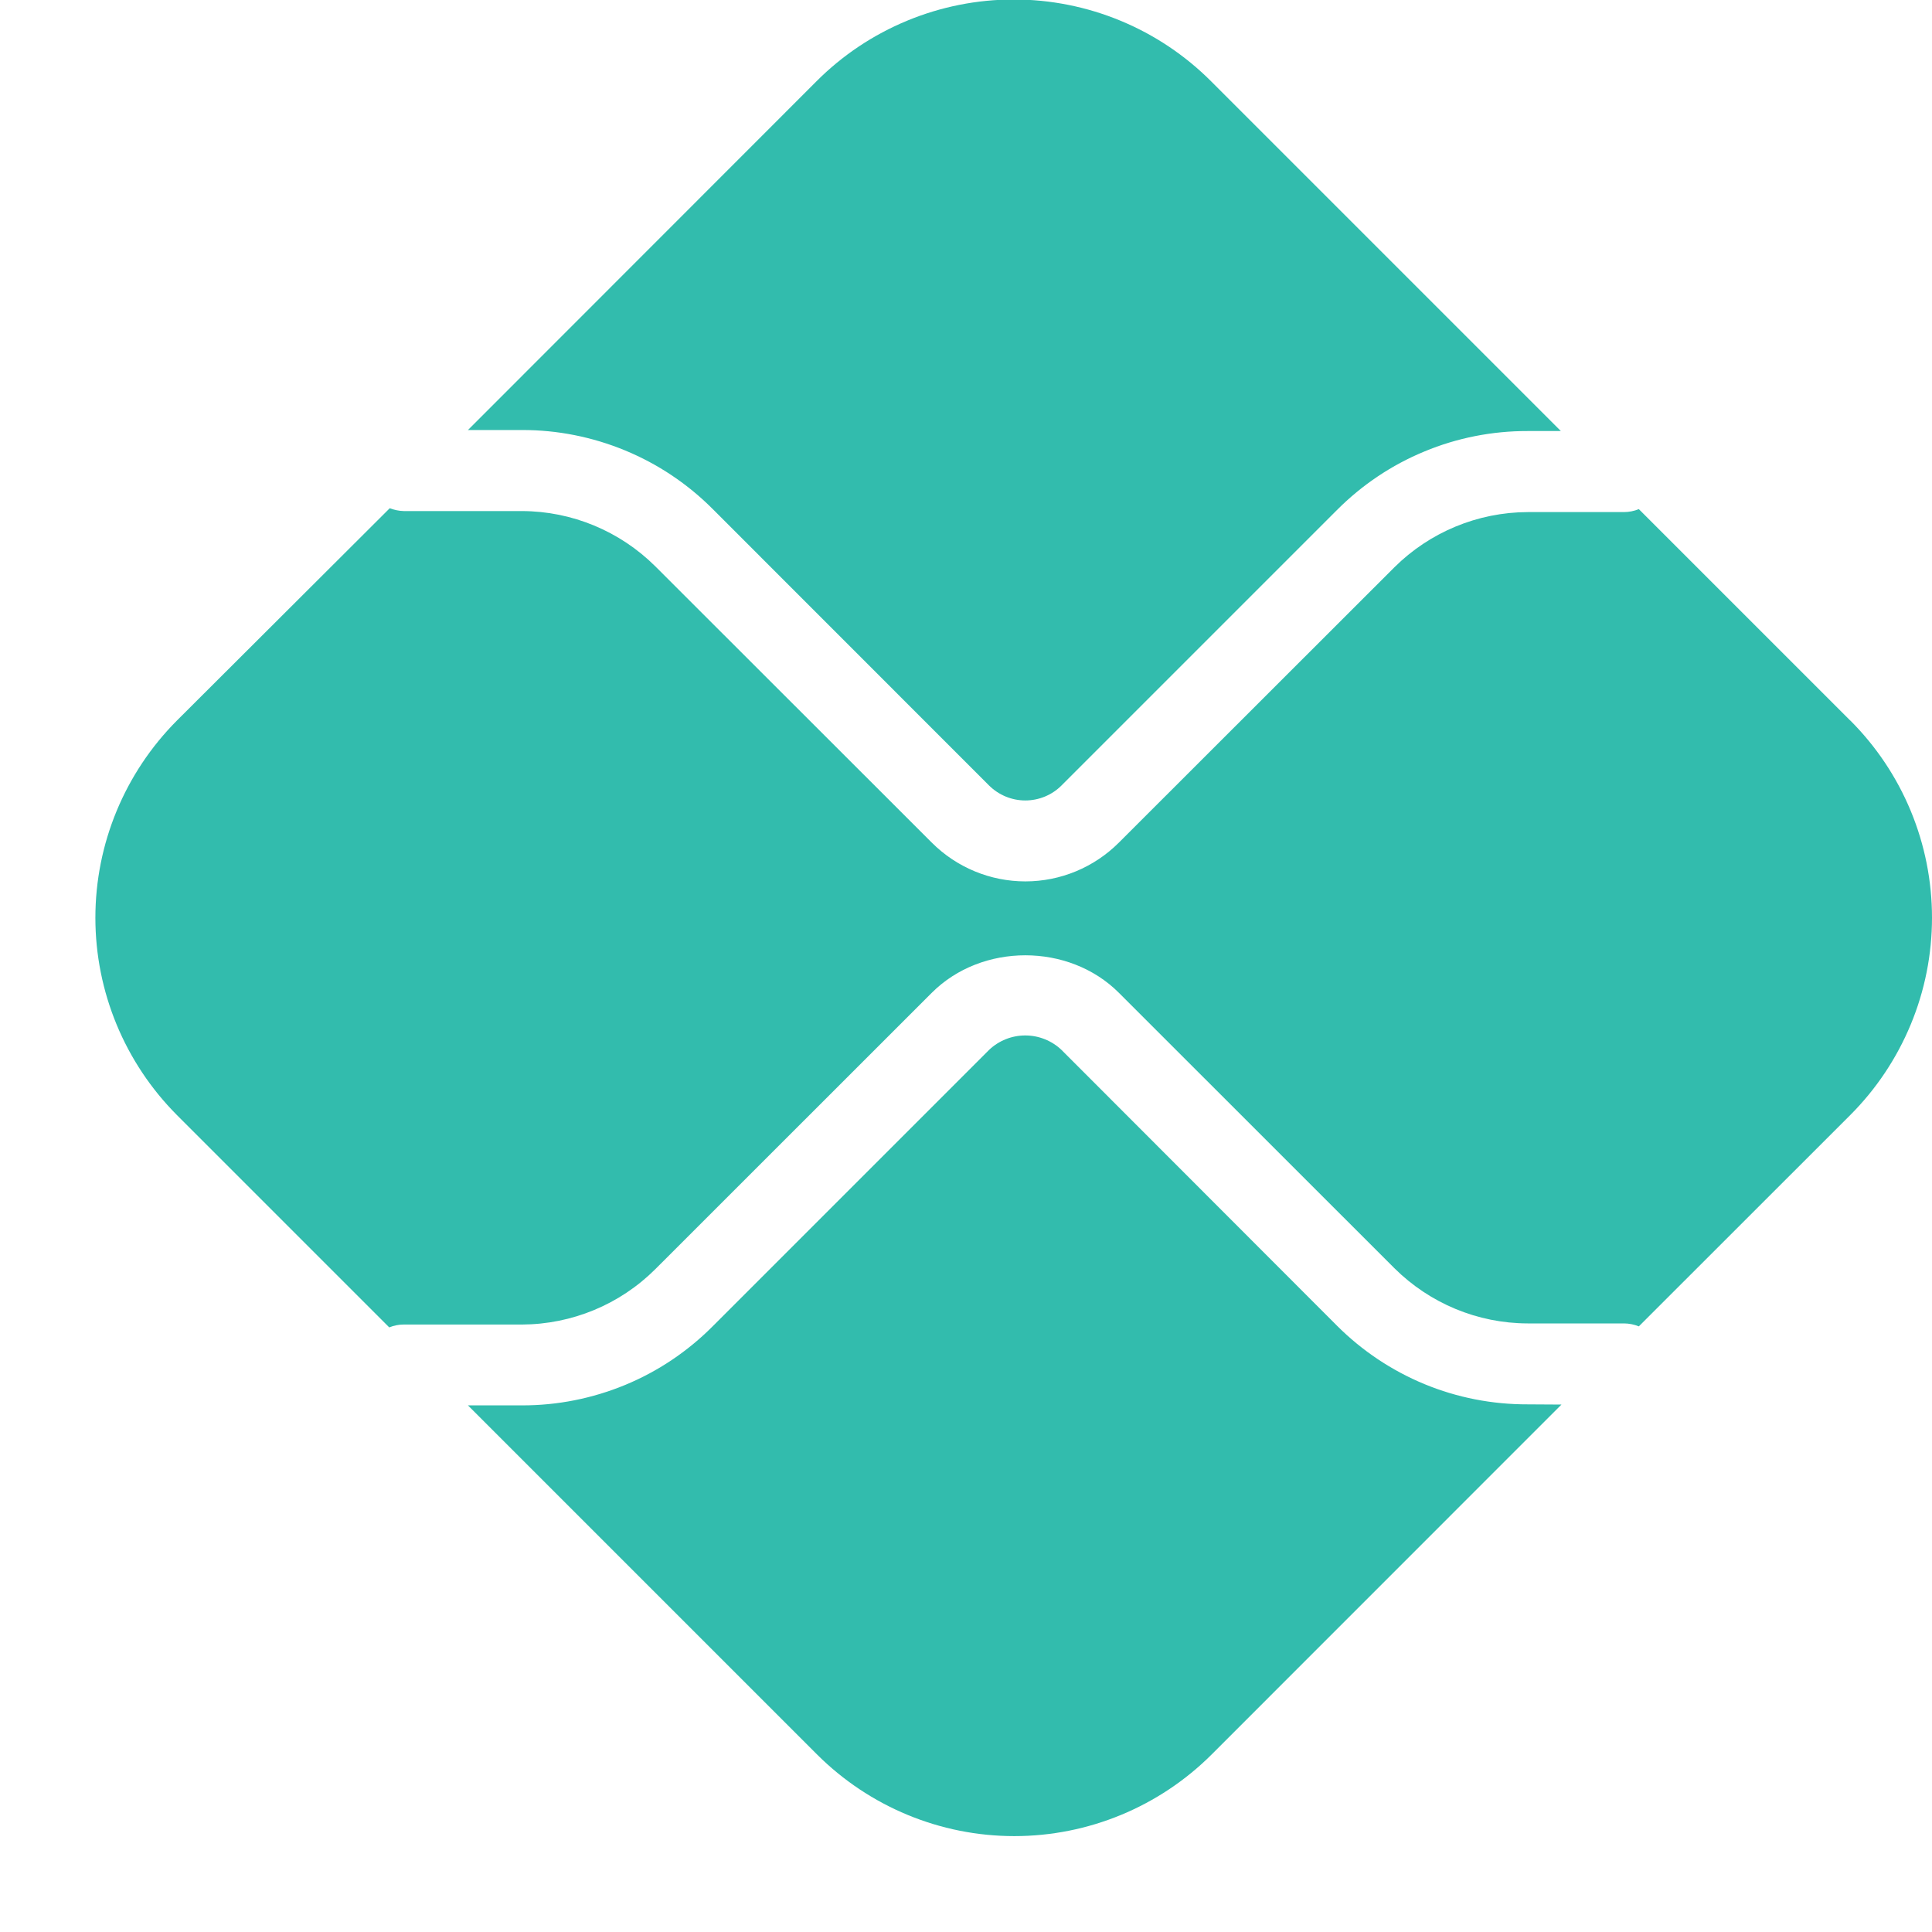
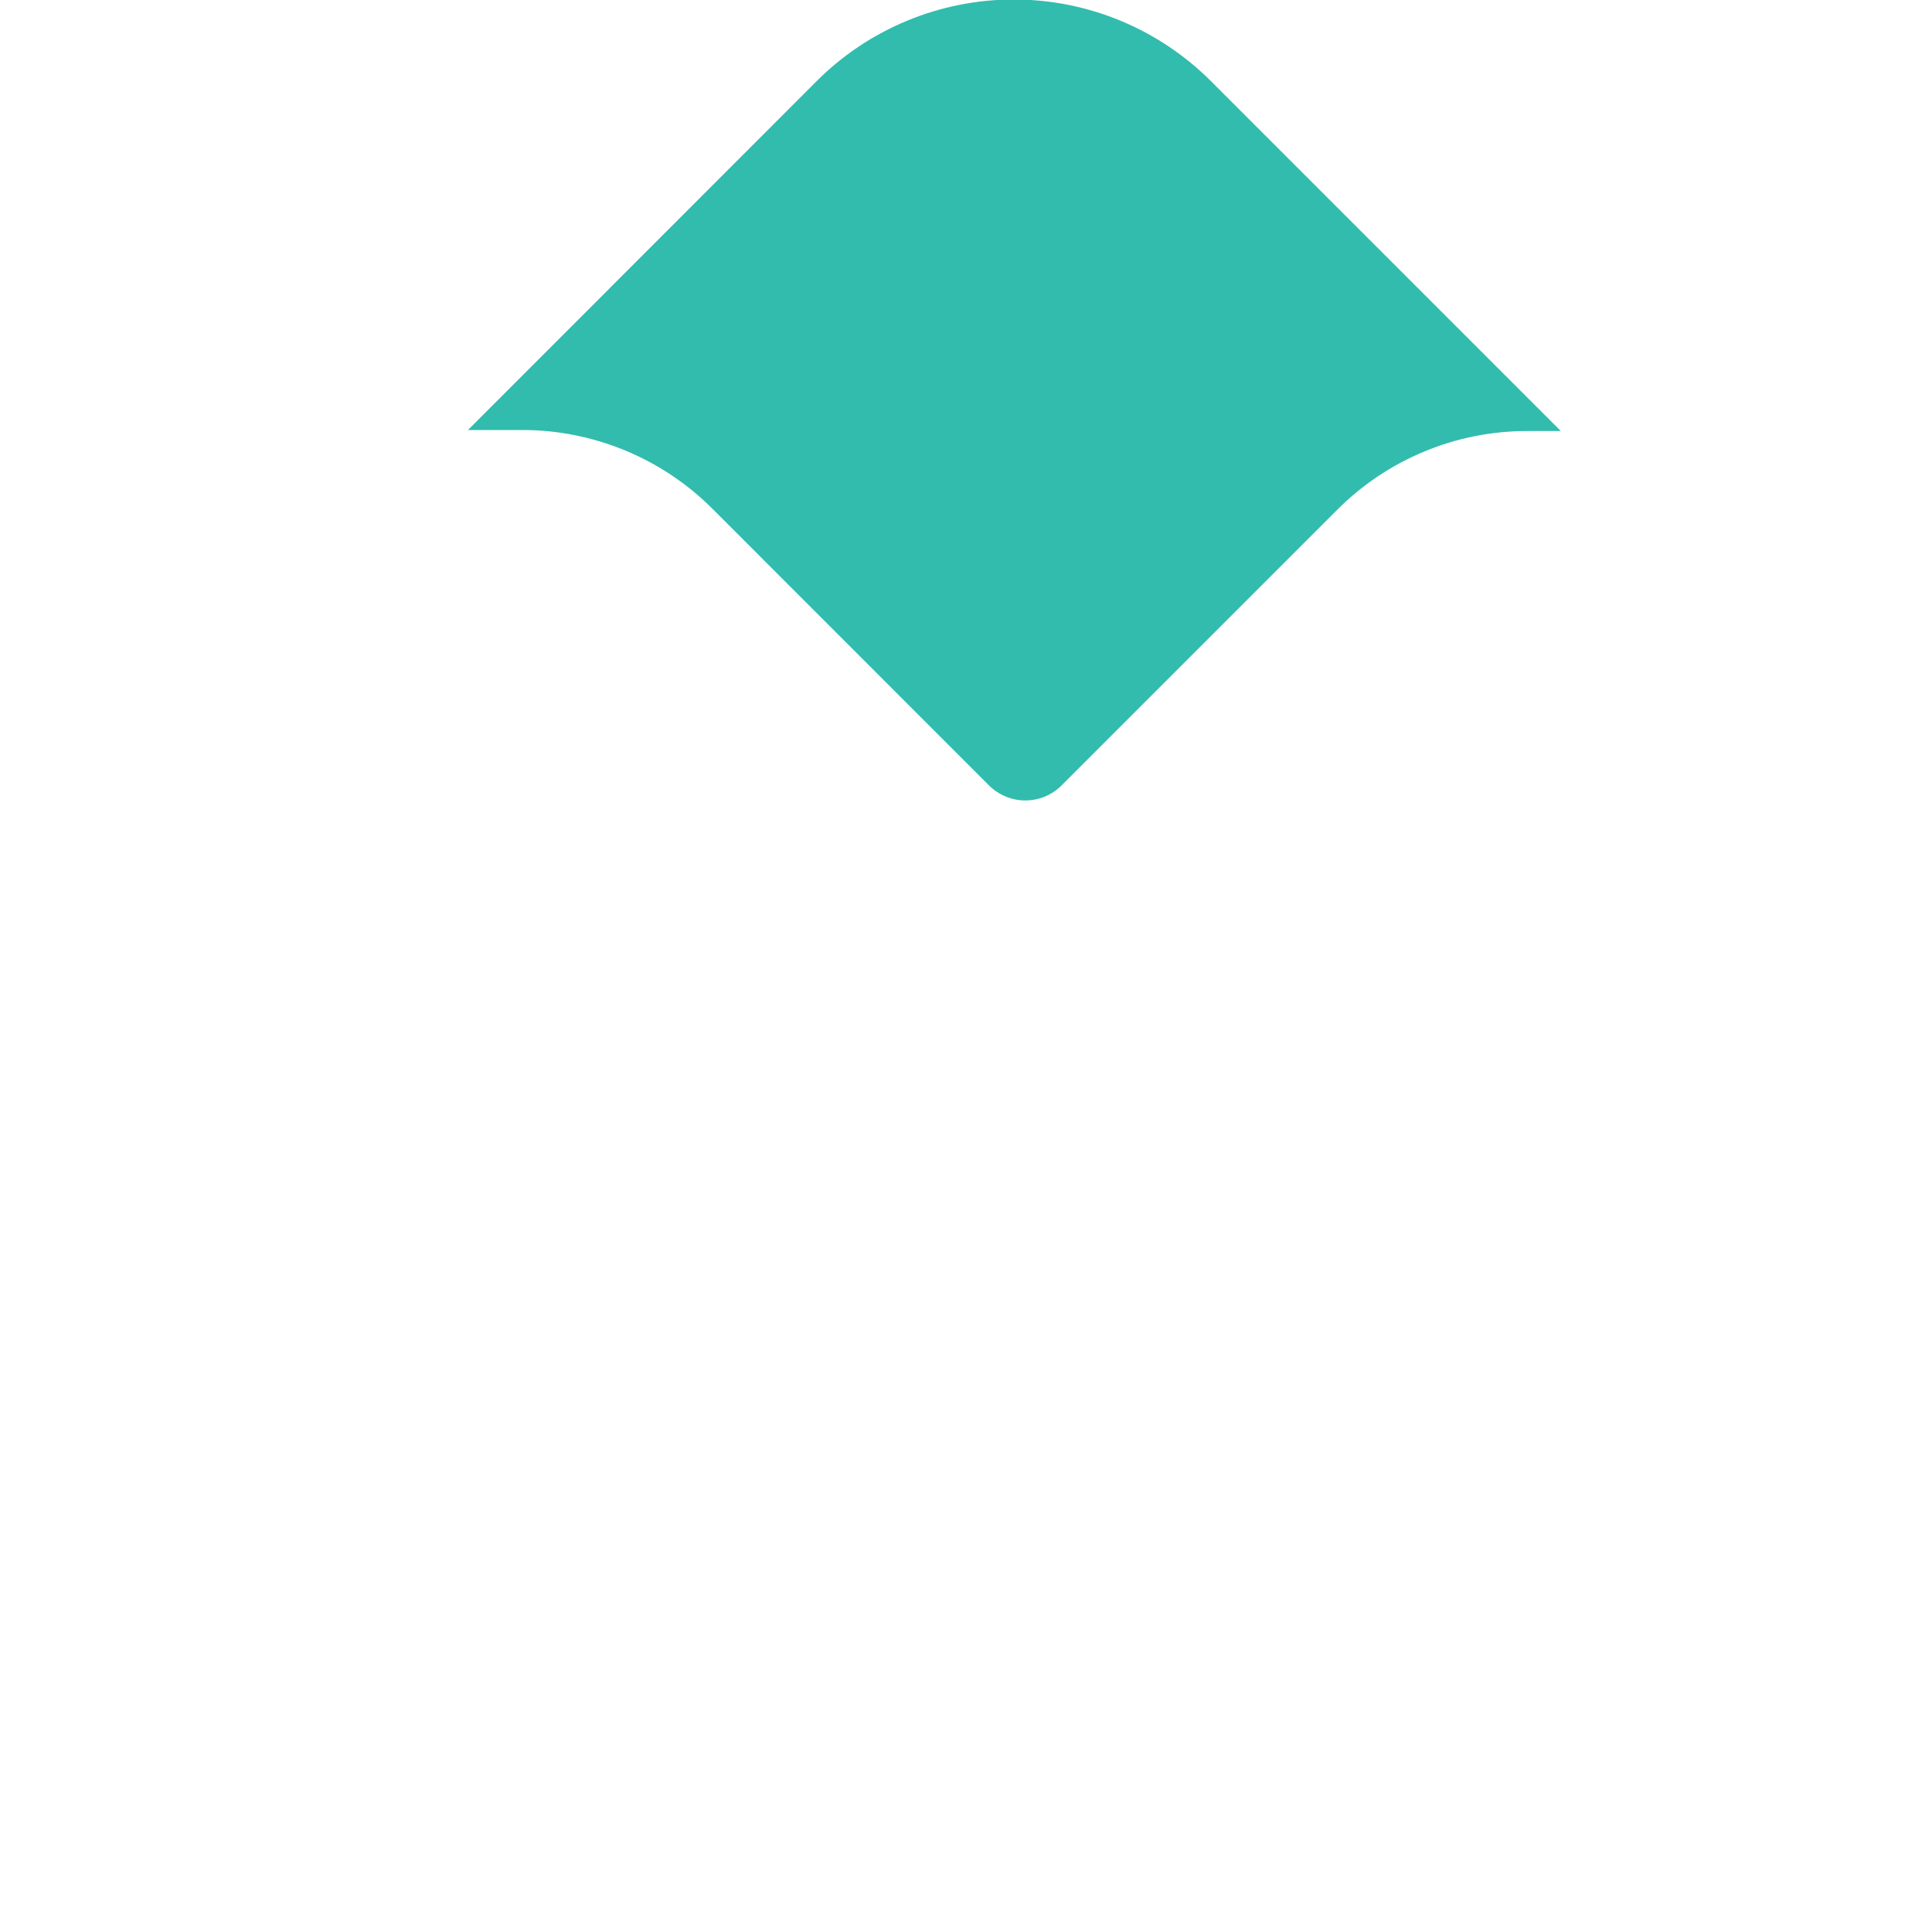
<svg xmlns="http://www.w3.org/2000/svg" width="19" height="19" viewBox="0 0 19 19" fill="none">
-   <path d="M15.024 13.811C14.676 13.812 14.331 13.745 14.009 13.612C13.687 13.479 13.394 13.283 13.148 13.037L10.439 10.325C10.343 10.234 10.215 10.183 10.083 10.183C9.95 10.183 9.823 10.234 9.727 10.325L7.008 13.044C6.762 13.291 6.47 13.487 6.148 13.62C5.826 13.753 5.481 13.822 5.132 13.821H4.602L8.035 17.254C8.55 17.768 9.248 18.057 9.975 18.057C10.703 18.057 11.401 17.768 11.916 17.254L15.356 13.813L15.024 13.811Z" fill="#32BCAD" />
  <path d="M5.133 4.229C5.481 4.228 5.826 4.297 6.148 4.43C6.47 4.563 6.763 4.759 7.009 5.006L9.727 7.725C9.822 7.819 9.95 7.872 10.083 7.872C10.217 7.872 10.345 7.819 10.439 7.725L13.148 5.016C13.394 4.769 13.686 4.573 14.008 4.44C14.33 4.306 14.676 4.238 15.024 4.239H15.35L11.91 0.799C11.655 0.544 11.353 0.342 11.02 0.204C10.687 0.066 10.33 -0.005 9.97 -0.005C9.609 -0.005 9.253 0.066 8.92 0.204C8.587 0.342 8.284 0.544 8.03 0.799L4.602 4.229H5.133Z" fill="#32BCAD" />
-   <path d="M18.196 7.086L16.117 5.007C16.07 5.026 16.02 5.036 15.97 5.036H15.024C14.532 5.038 14.061 5.233 13.712 5.58L11.003 8.287C10.759 8.531 10.428 8.668 10.084 8.668C9.739 8.668 9.408 8.531 9.164 8.287L6.445 5.57C6.096 5.223 5.625 5.027 5.133 5.026H3.972C3.924 5.025 3.877 5.015 3.833 4.998L1.74 7.086C1.227 7.601 0.938 8.298 0.938 9.026C0.938 9.753 1.227 10.451 1.74 10.966L3.828 13.054C3.873 13.036 3.92 13.026 3.968 13.026H5.133C5.625 13.024 6.096 12.829 6.445 12.481L9.164 9.763C9.655 9.272 10.512 9.272 11.003 9.763L13.712 12.471C14.061 12.818 14.532 13.014 15.024 13.015H15.97C16.02 13.015 16.07 13.025 16.117 13.044L18.196 10.966C18.451 10.711 18.653 10.408 18.791 10.075C18.929 9.743 19 9.386 19 9.025C19 8.665 18.929 8.308 18.791 7.975C18.653 7.642 18.451 7.34 18.196 7.085" fill="#32BCAD" />
</svg>